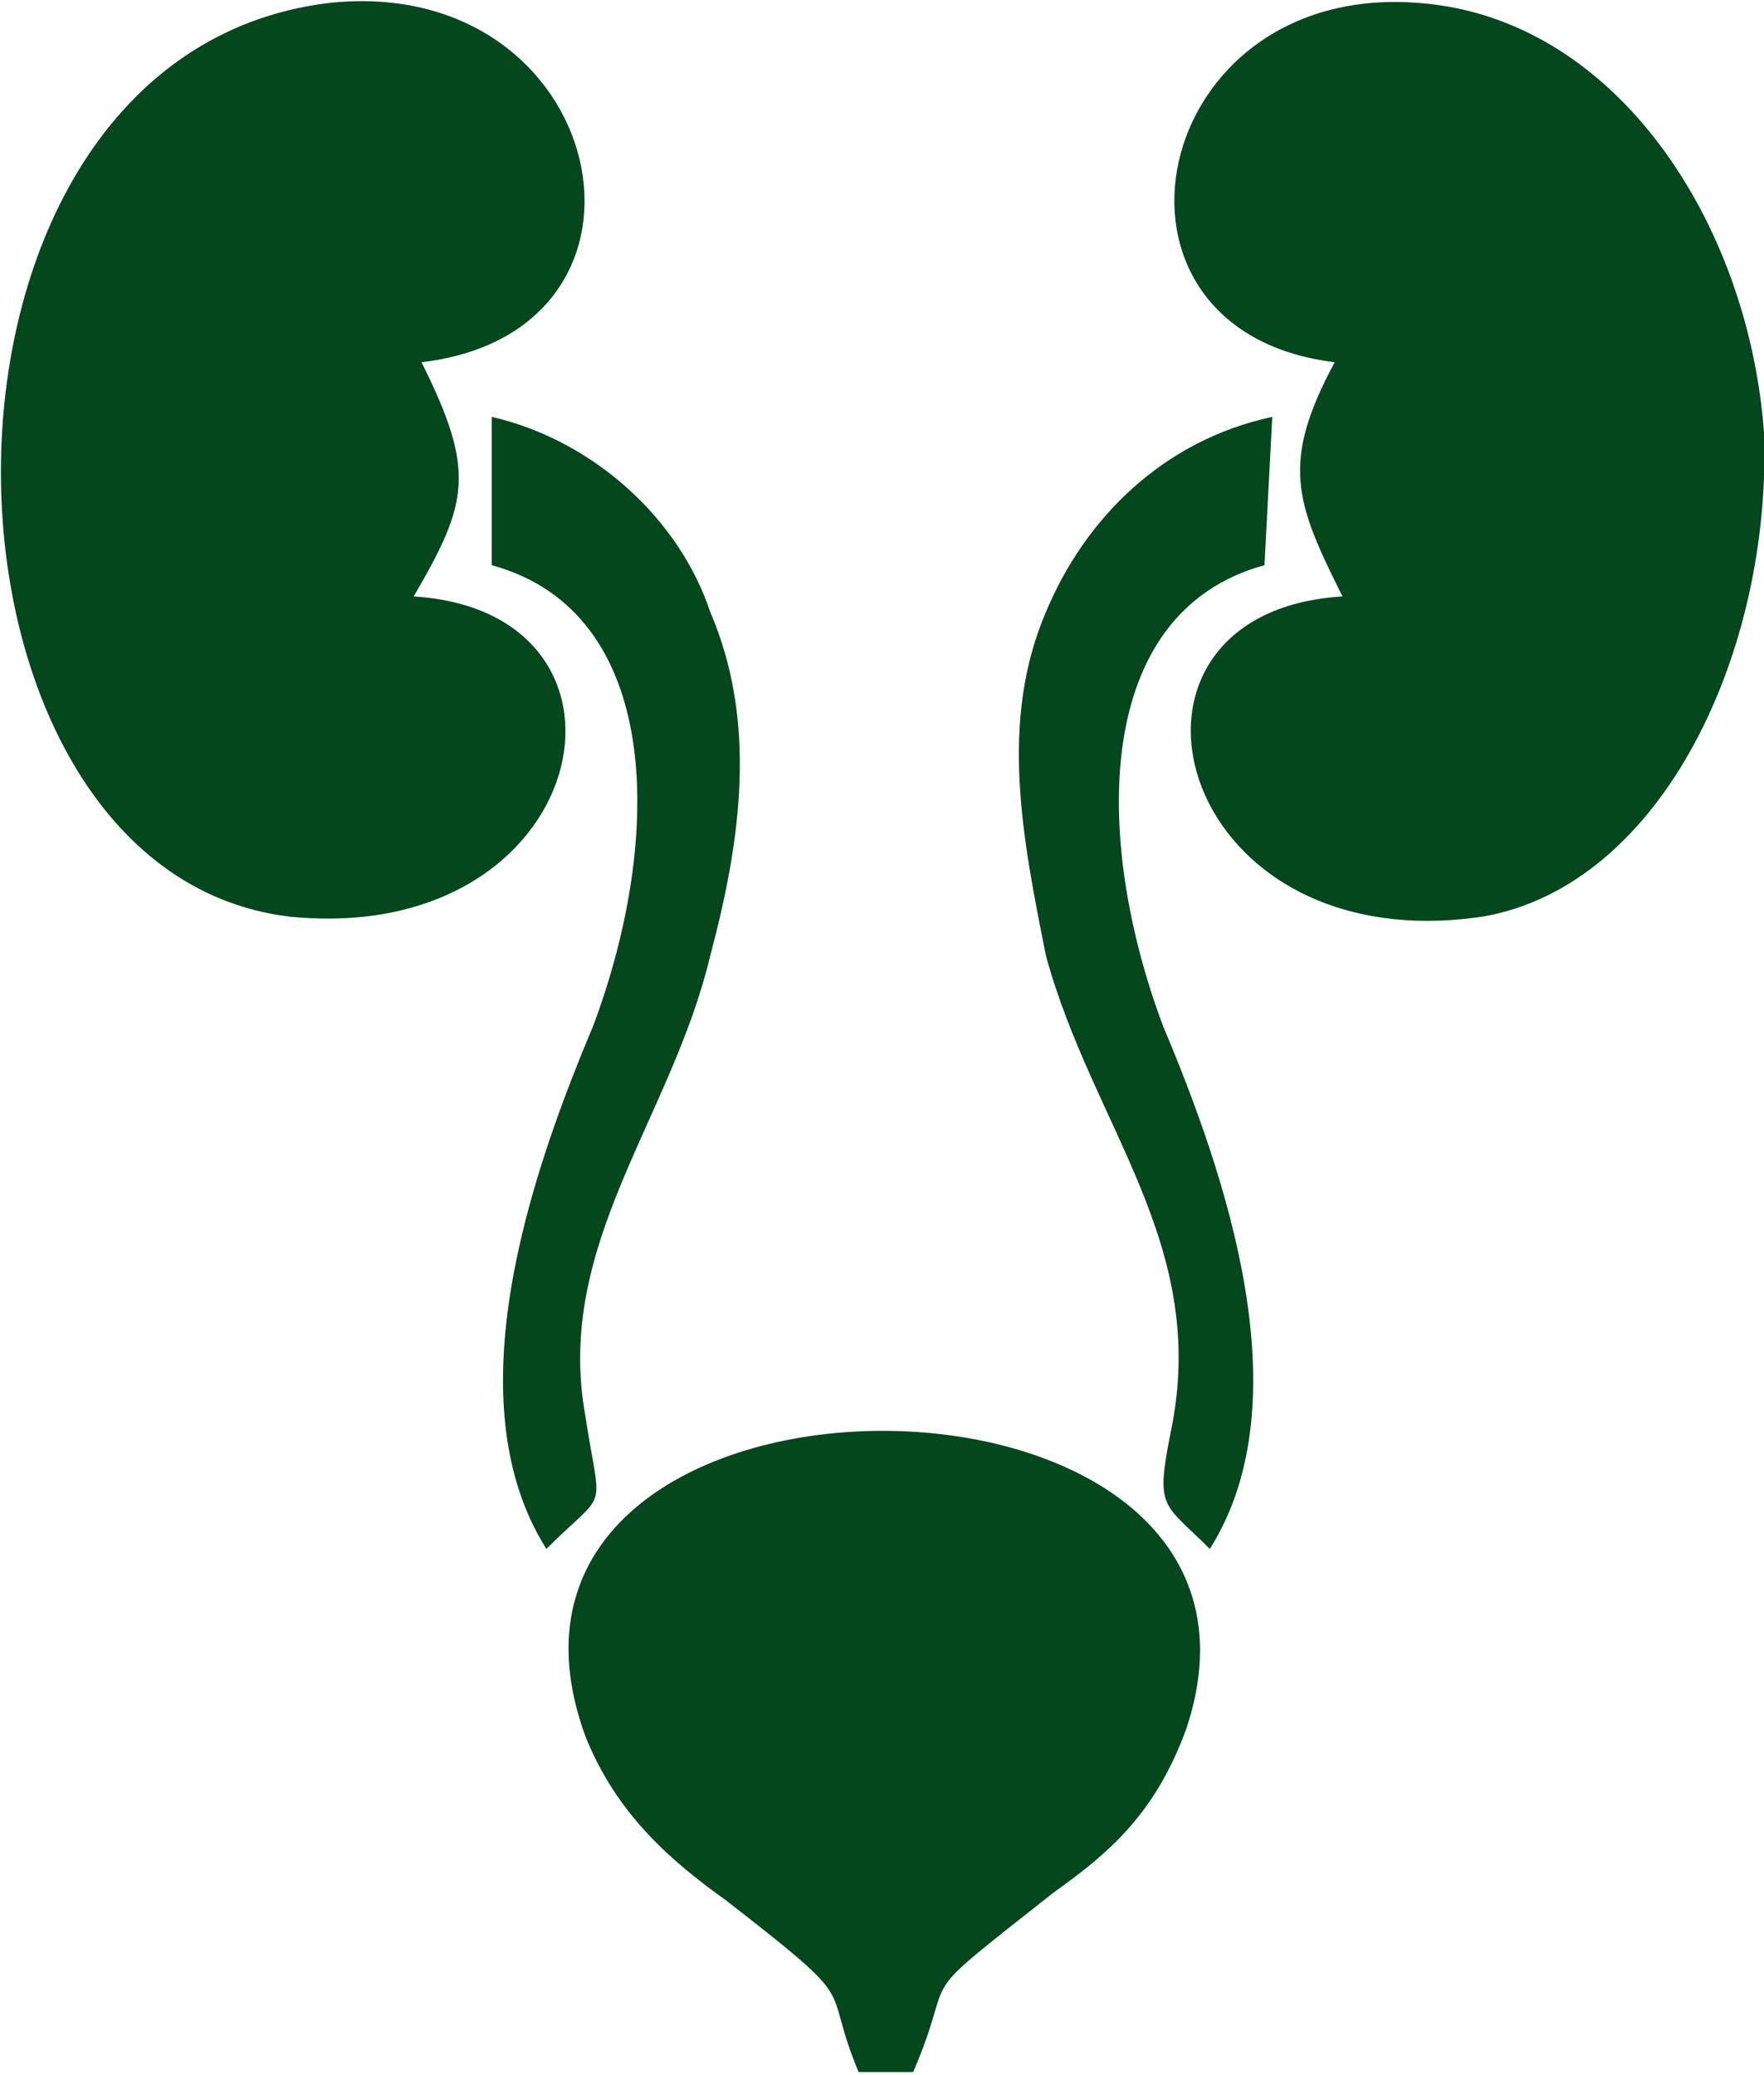
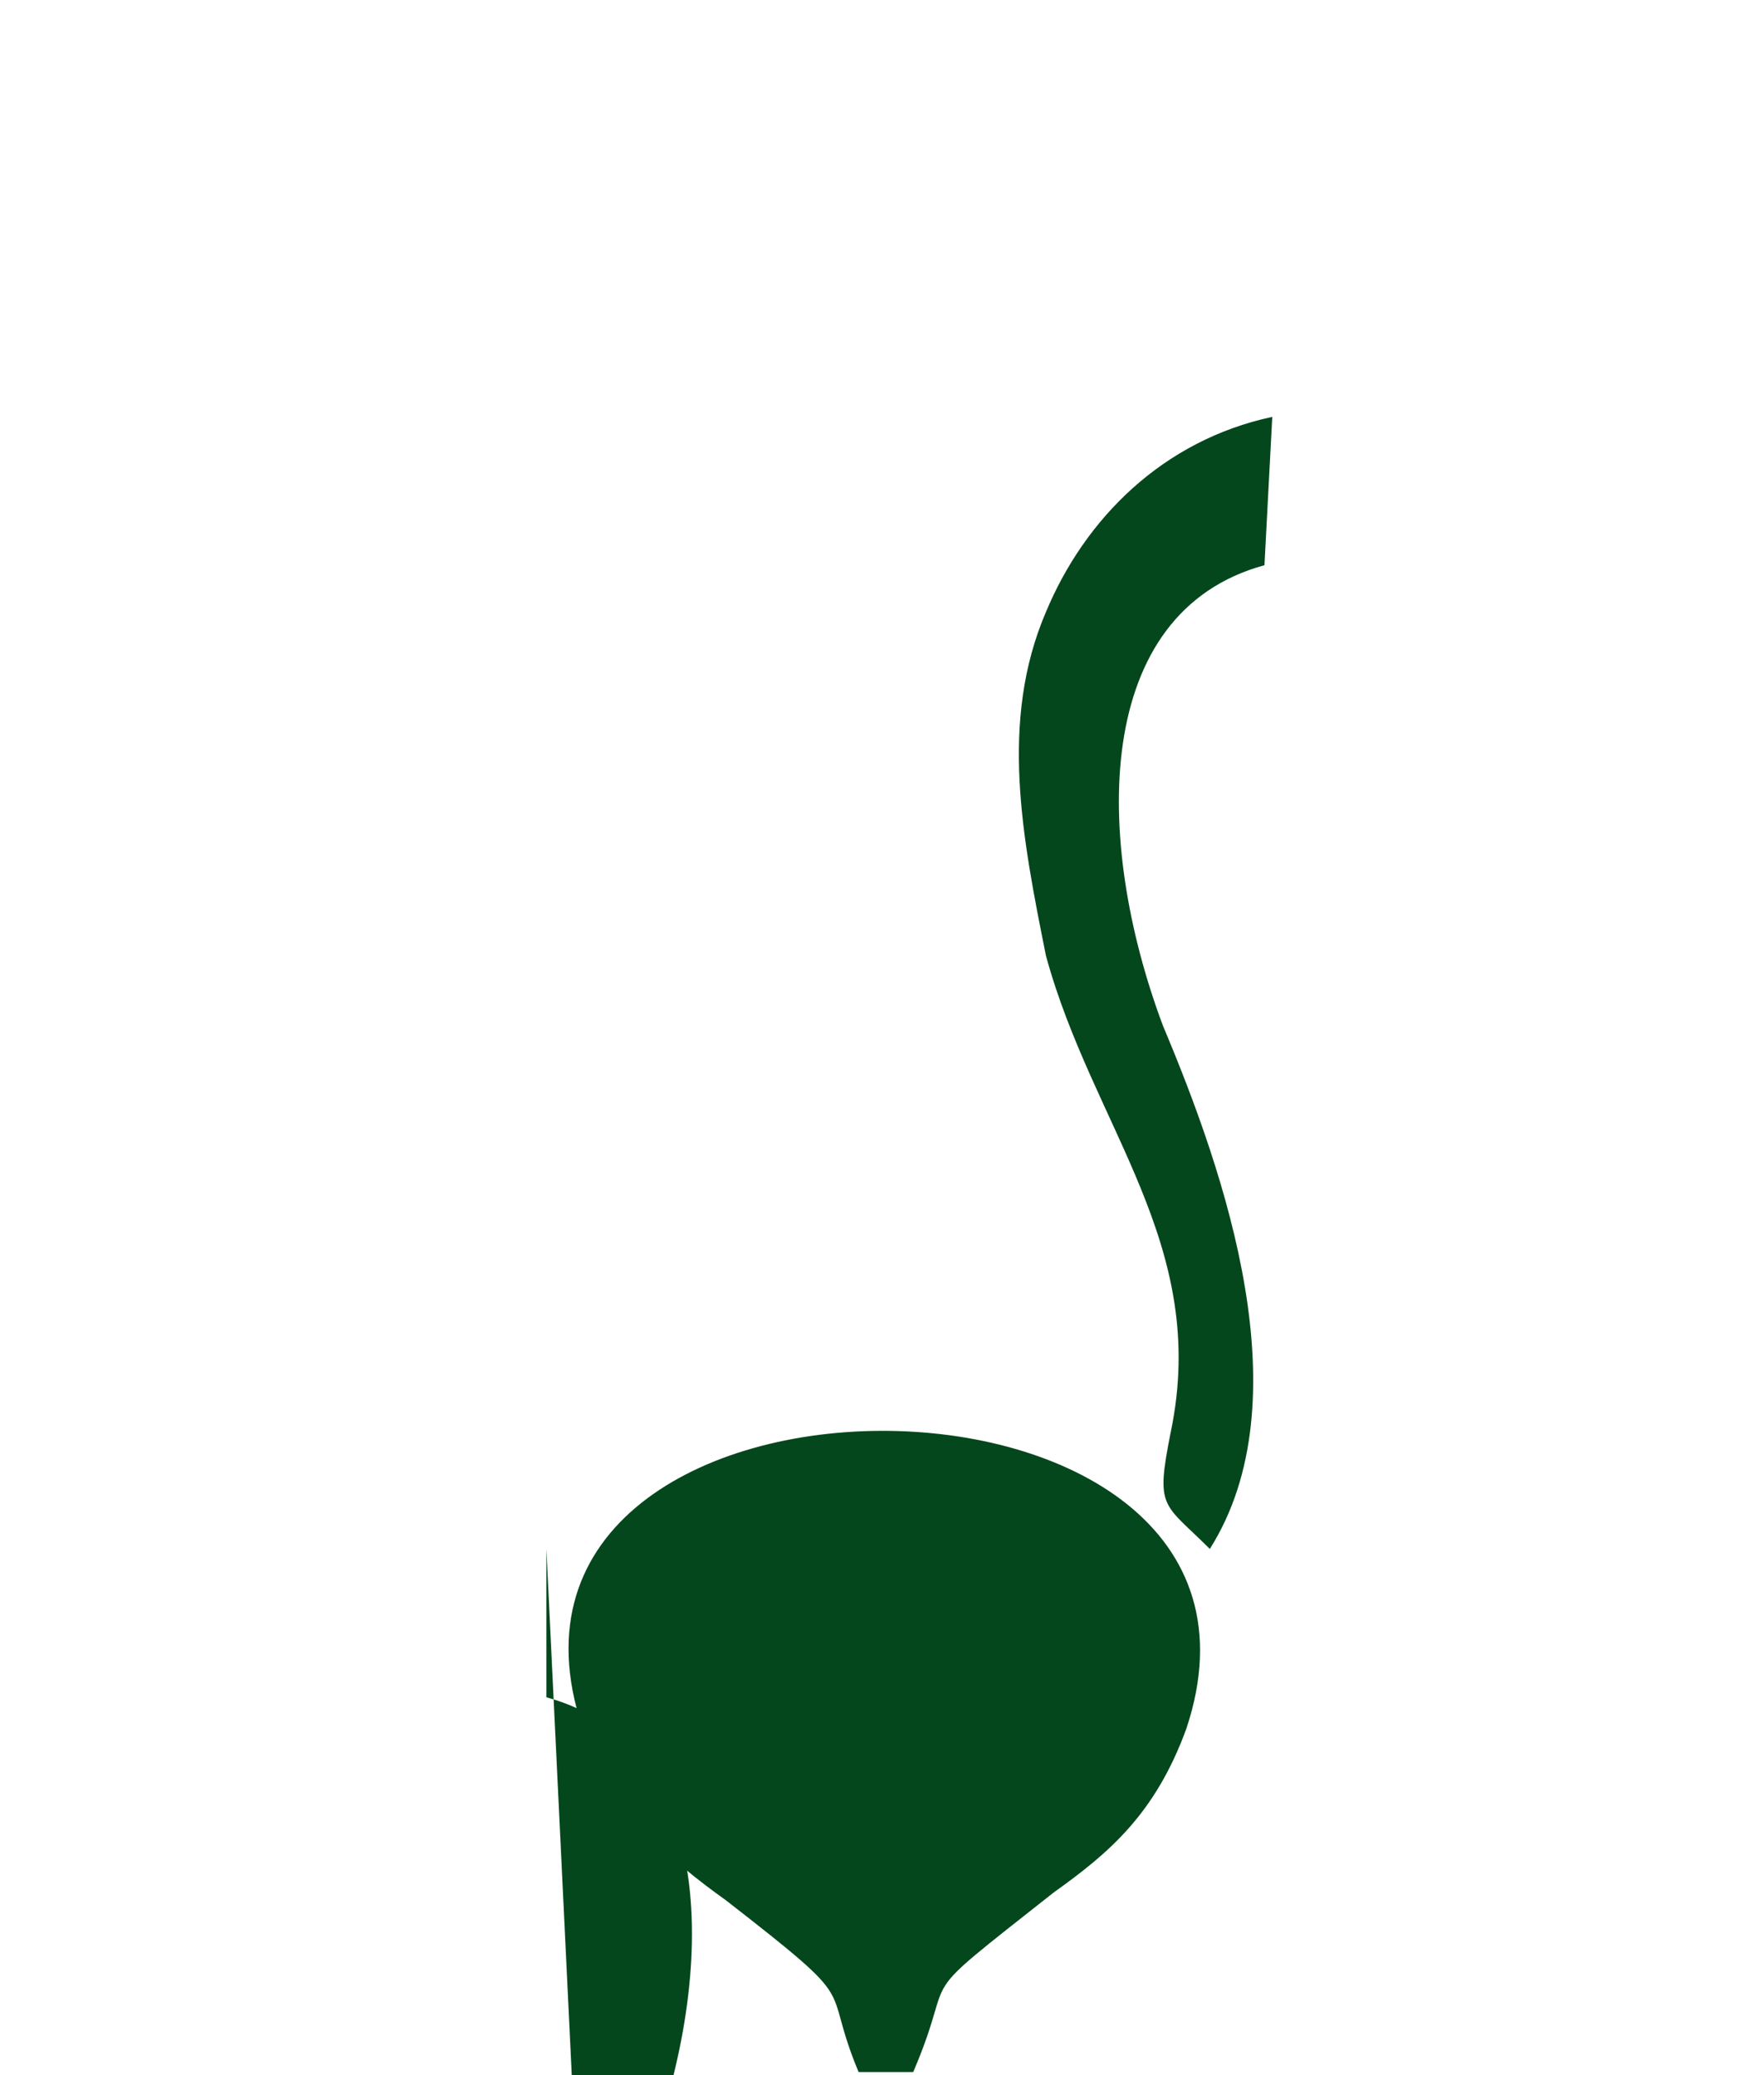
<svg xmlns="http://www.w3.org/2000/svg" xml:space="preserve" width="14.398mm" height="16.933mm" version="1.1" style="shape-rendering:geometricPrecision; text-rendering:geometricPrecision; image-rendering:optimizeQuality; fill-rule:evenodd; clip-rule:evenodd" viewBox="0 0 226 265">
  <defs>
    <style type="text/css">
   
    .fil0 {fill:#04471C}
   
  </style>
  </defs>
  <g id="Layer_x0020_1">
    <g id="_1820566381872">
-       <path class="fil0" d="M54 46c34,-4 24,-50 -12,-46 -56,7 -54,111 -5,117 39,4 48,-39 16,-41 7,-12 8,-16 1,-30z" />
-       <path class="fil0" d="M172 76c-33,2 -22,47 18,41 23,-4 37,-34 36,-62 -2,-27 -19,-53 -44,-55 -35,-3 -44,42 -11,46 -7,13 -5,18 1,30z" />
      <path class="fil0" d="M117 265c6,-14 -1,-8 18,-23 7,-5 13,-10 17,-21 17,-51 -96,-51 -77,1 4,10 11,16 18,21 18,14 12,10 17,22l7 0z" />
-       <path class="fil0" d="M70 198c8,-8 7,-4 5,-17 -4,-22 11,-38 16,-59 4,-15 6,-30 0,-44 -4,-12 -15,-22 -28,-25l0 19c22,6 22,35 13,59 -8,19 -18,48 -6,67z" />
+       <path class="fil0" d="M70 198l0 19c22,6 22,35 13,59 -8,19 -18,48 -6,67z" />
      <path class="fil0" d="M155 198c12,-19 2,-48 -6,-67 -9,-24 -9,-53 13,-59l1 -19c-14,3 -24,13 -29,25 -6,14 -3,29 0,44 6,22 21,37 16,61 -2,10 -1,9 5,15z" />
    </g>
  </g>
</svg>